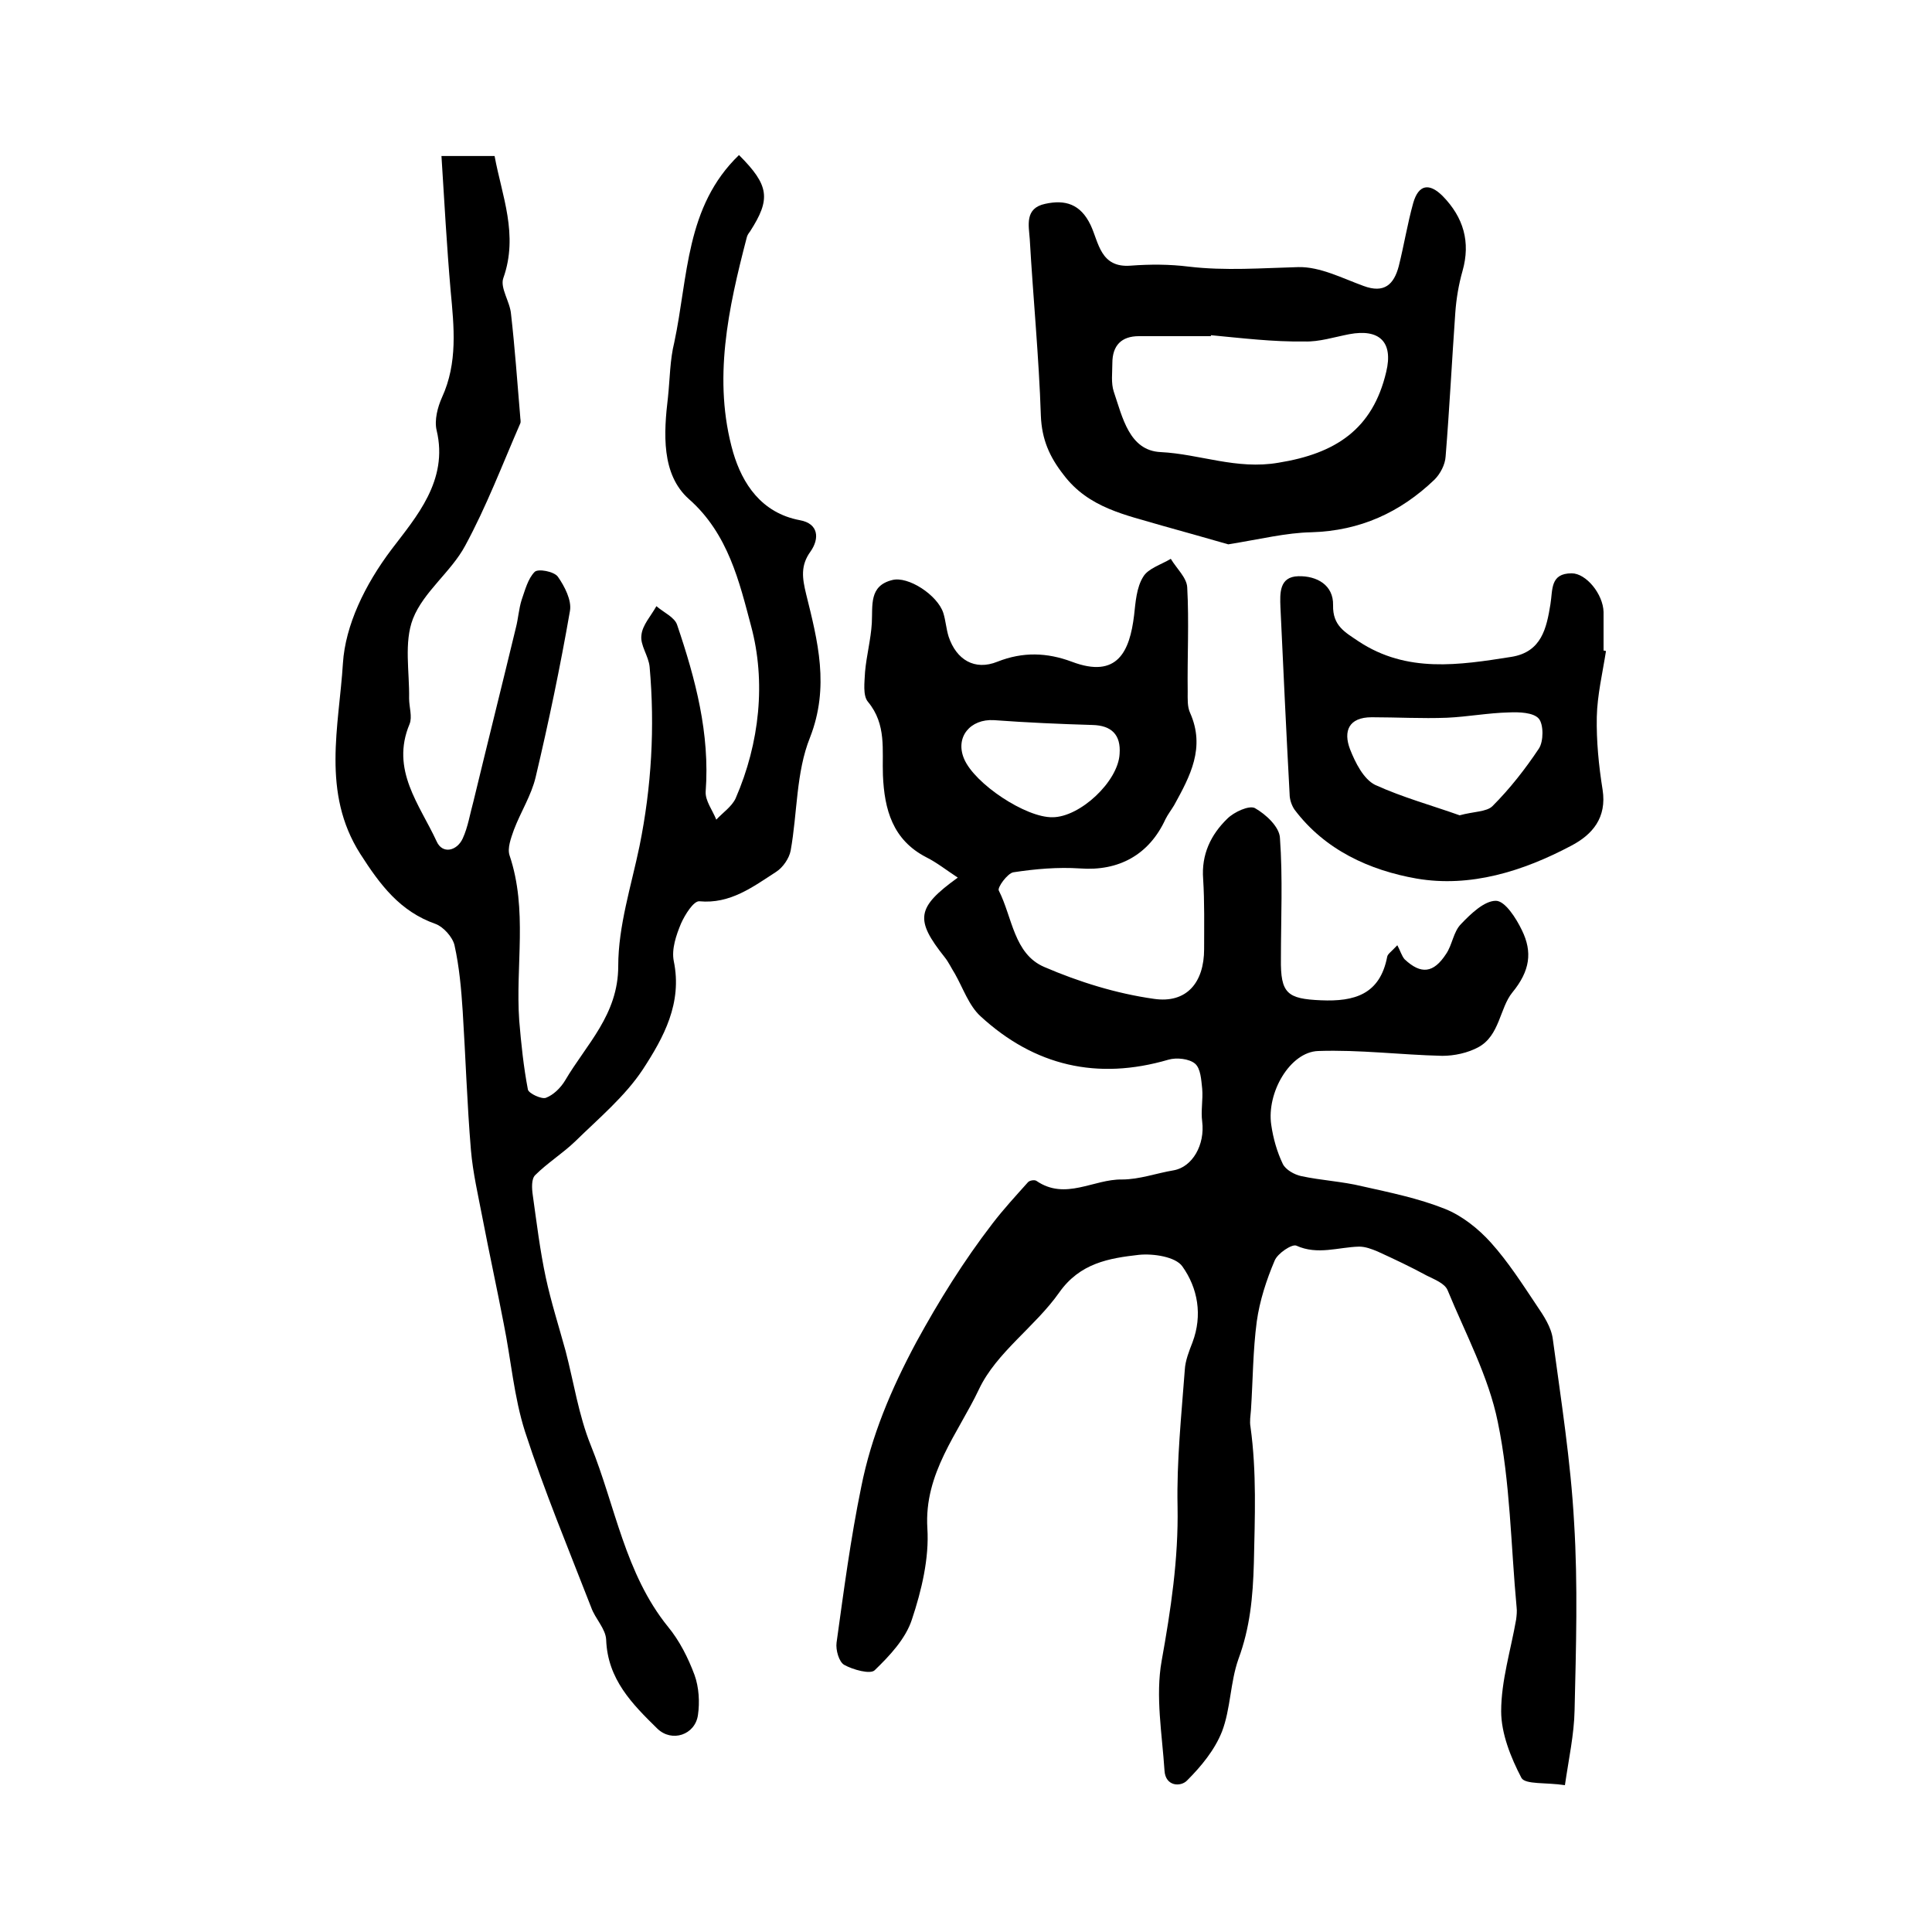
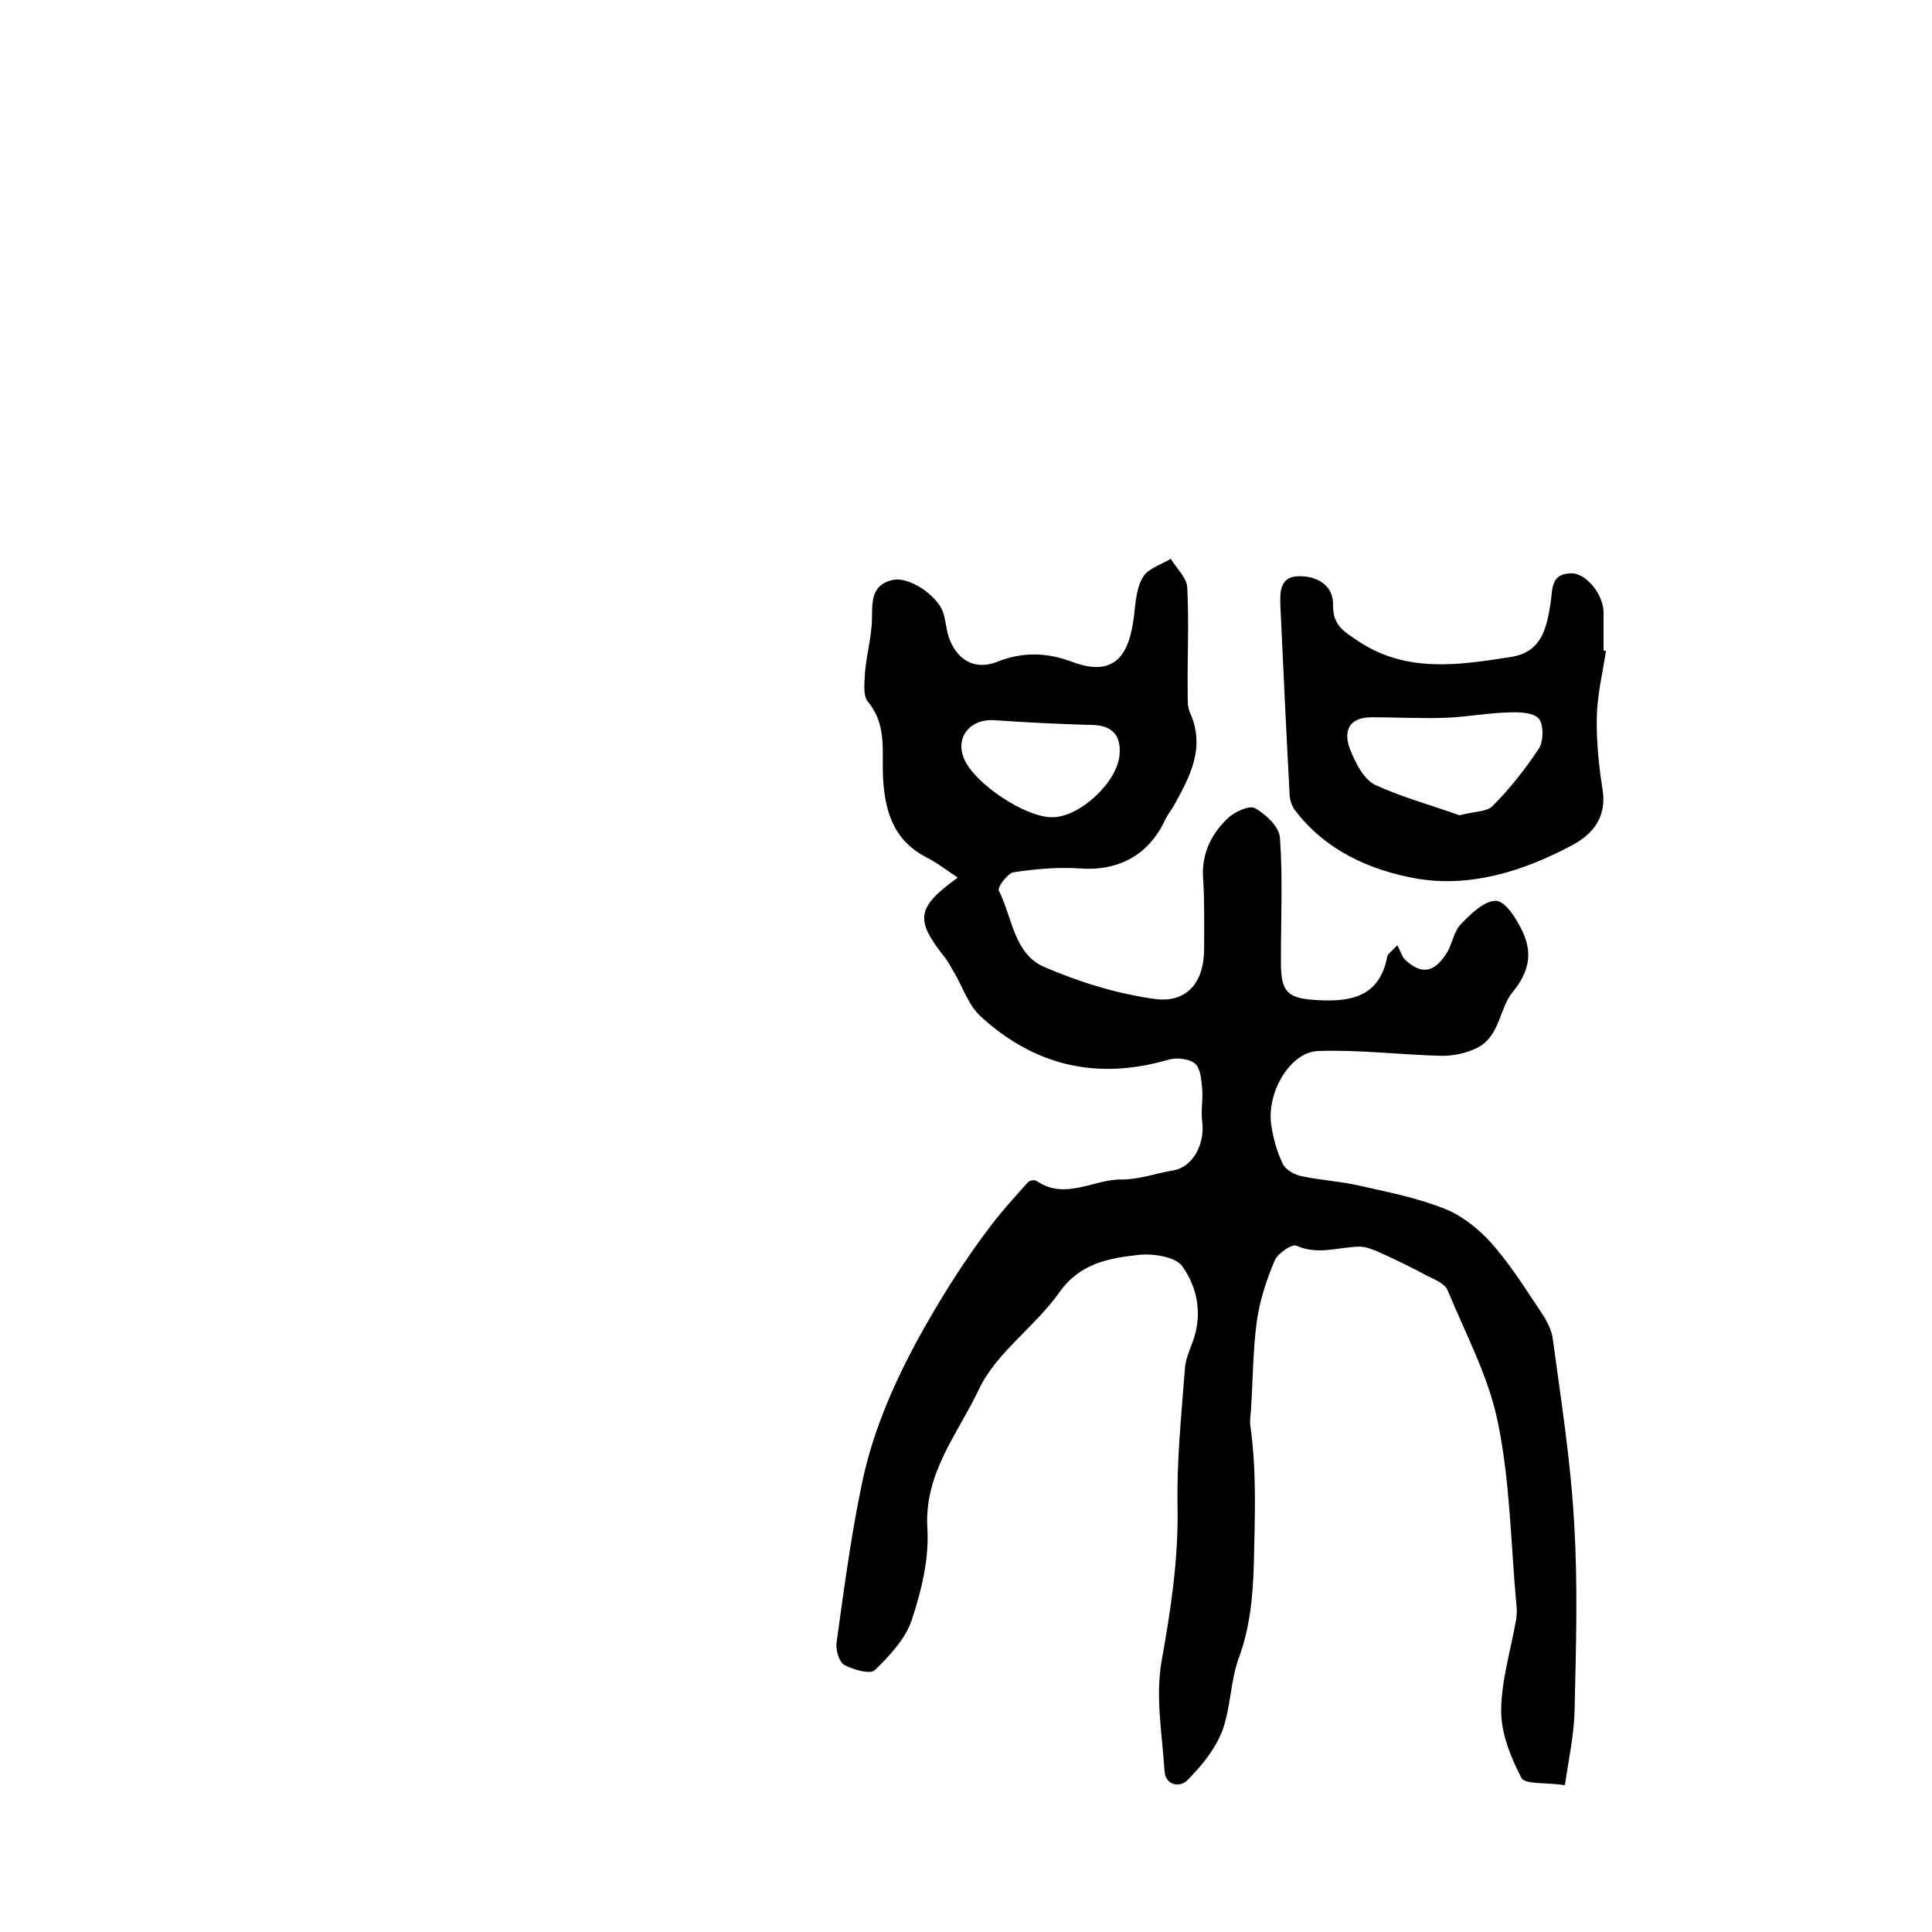
<svg xmlns="http://www.w3.org/2000/svg" version="1.1" id="图层_1" x="0px" y="0px" viewBox="0 0 400 400" style="enable-background:new 0 0 400 400;" xml:space="preserve">
  <style type="text/css">
	.st0{fill:#FFFFFF;}
</style>
  <g>
    <path d="M289.3,195.7c0.6,1.1,0.9,2.2,1.5,2.9c3.4,3.2,6,2.9,8.6-1.1c1.3-1.9,1.5-4.6,3.1-6.2c2-2.1,4.8-4.8,7.2-4.8   c1.9,0,4.2,3.6,5.4,6.1c2.2,4.5,1.7,8.4-2,12.9c-2.6,3.2-2.6,8.9-7,11.3c-2.2,1.2-5,1.8-7.5,1.8c-8.6-0.2-17.1-1.3-25.7-1   c-5.8,0.2-10.7,8.6-9.7,15.3c0.4,2.8,1.2,5.6,2.4,8.1c0.6,1.2,2.4,2.2,3.8,2.5c4.2,0.9,8.5,1.1,12.6,2.1c5.8,1.3,11.7,2.5,17.2,4.7   c3.5,1.4,6.9,4.1,9.5,7c3.5,3.9,6.4,8.4,9.4,12.9c1.5,2.2,3.1,4.6,3.4,7.1c1.7,12.6,3.7,25.2,4.4,37.9c0.8,12.9,0.4,25.9,0.1,38.9   c-0.1,5-1.2,10-2,15.5c-3.9-0.6-8.2-0.1-9-1.5c-2.2-4.2-4.2-9.2-4.2-13.8c0-6.3,2-12.7,3.1-19c0.1-0.8,0.2-1.7,0.1-2.5   c-1.2-12.8-1.3-25.9-3.9-38.4c-1.9-9.4-6.7-18.3-10.4-27.3c-0.6-1.4-2.7-2.2-4.3-3c-3.3-1.8-6.7-3.4-10.2-5c-1.2-0.5-2.5-1-3.8-1   c-4.3,0.1-8.6,1.8-13-0.2c-0.9-0.4-3.9,1.6-4.5,3.1c-1.7,4-3.1,8.3-3.7,12.6c-0.8,6-0.8,12.2-1.2,18.3c-0.1,1.2-0.3,2.4-0.1,3.5   c1.3,9.4,0.9,18.7,0.7,28.2c-0.2,7.1-0.8,13.4-3.2,19.9c-1.7,4.8-1.6,10.3-3.4,15c-1.5,3.8-4.3,7.2-7.2,10.1   c-1.3,1.4-4.5,1.3-4.7-2c-0.5-7.6-1.9-15.4-0.6-22.7c1.9-10.6,3.5-21.1,3.3-32c-0.2-9.4,0.8-18.9,1.5-28.3c0.1-1.9,0.9-3.9,1.6-5.7   c2.1-5.6,1.1-11.2-2.1-15.7c-1.4-2-6-2.7-9-2.4c-6.2,0.7-12.2,1.7-16.5,7.8c-5,7.1-13,12.4-16.6,20c-4.3,9.1-11.4,17.4-10.7,28.8   c0.4,6.2-1.2,12.9-3.2,18.9c-1.3,4-4.6,7.5-7.7,10.5c-0.9,0.9-4.5-0.1-6.3-1.1c-1.1-0.6-1.8-3.1-1.6-4.6   c1.5-10.8,2.9-21.5,5.1-32.2c2.1-10.6,6.2-20.3,11.4-30c4.7-8.6,9.8-16.8,15.8-24.6c2.3-3,4.8-5.7,7.3-8.5c0.3-0.4,1.4-0.6,1.8-0.3   c6,4.1,11.8-0.4,17.7-0.3c3.6,0,7.1-1.3,10.7-1.9c3.9-0.7,6.5-5.3,5.9-10.1c-0.3-2.2,0.2-4.6,0-6.8c-0.2-1.8-0.3-4.2-1.5-5.2   c-1.2-1-3.8-1.3-5.5-0.8c-14.7,4.3-27.7,1.3-38.9-9c-2.4-2.2-3.6-5.8-5.3-8.8c-0.7-1.1-1.3-2.4-2.1-3.4c-6.2-7.8-5.9-10.3,2.7-16.5   c-2.3-1.5-4.3-3.1-6.5-4.2c-7-3.6-8.7-9.9-9-17c-0.2-5.2,0.8-10.5-3.1-15.2c-1.1-1.3-0.7-4.1-0.6-6.2c0.3-3.4,1.2-6.7,1.4-10.1   c0.2-3.7-0.6-7.7,4.2-8.9c3.3-0.9,9.4,3.1,10.6,6.8c0.5,1.6,0.6,3.3,1.1,4.9c1.6,4.8,5.4,7.1,10.1,5.2c5.3-2.1,10.3-1.9,15.4,0   c9.5,3.6,12-2.2,12.9-9.6c0.3-2.7,0.5-5.8,1.9-8c1-1.7,3.7-2.5,5.7-3.7c1.2,2,3.3,3.9,3.4,5.9c0.4,7.2,0,14.4,0.1,21.6   c0,1.5-0.1,3.1,0.5,4.4c3.2,7.2,0,13.1-3.3,19.1c-0.6,1-1.3,1.9-1.8,2.9c-3.4,7.4-9.7,10.8-17.7,10.2c-4.6-0.3-9.2,0.1-13.8,0.8   c-1.2,0.2-3.4,3.2-3,3.8c2.8,5.5,3.1,13.1,9.4,15.8c7.2,3.1,14.9,5.5,22.7,6.6c6.8,1,10.4-3.4,10.4-10.3c0-4.8,0.1-9.7-0.2-14.5   c-0.4-5.1,1.6-9.2,5-12.5c1.4-1.4,4.5-2.8,5.7-2.2c2.3,1.3,5.1,3.9,5.2,6.2c0.6,8.3,0.2,16.6,0.2,25c-0.1,7.2,1.3,8.3,8.3,8.6   c6.9,0.3,12.2-1.2,13.7-9C287.3,197.5,288,197.1,289.3,195.7z M217.9,169.2c5.7,0,13.6-7.4,13.9-13.1c0.3-4-1.7-5.9-5.6-6   c-6.8-0.2-13.6-0.5-20.4-1c-4.9-0.3-8.1,3.5-6.2,8C201.8,162.3,212.4,169.3,217.9,169.2z" />
-     <path d="M153,32.1c6.3,6.3,6.6,9.1,2.3,15.8c-0.3,0.4-0.6,0.8-0.7,1.3c-3.8,14.6-7.1,29.5-2.8,44.5c1.9,6.4,5.8,12.5,13.8,14   c3.9,0.7,4.1,3.8,2.2,6.5c-2.1,2.9-1.7,5.5-0.9,8.8c2.4,9.7,4.9,19.2,0.8,29.7c-2.9,7.2-2.6,15.6-4,23.4c-0.3,1.6-1.6,3.5-3,4.4   c-4.8,3.1-9.5,6.7-15.9,6.1c-1.2-0.1-3,2.8-3.8,4.6c-1,2.4-2,5.3-1.5,7.8c1.8,8.7-2.1,15.8-6.4,22.4c-3.7,5.6-9.1,10.1-14,14.9   c-2.6,2.5-5.8,4.5-8.3,7c-0.8,0.8-0.7,2.7-0.5,4.1c0.8,5.7,1.5,11.5,2.7,17.1c1.1,5.1,2.7,10.1,4.1,15.2c1.7,6.5,2.7,13.3,5.2,19.5   c5.1,12.6,7.1,26.6,16,37.6c2.4,2.9,4.2,6.5,5.5,10c0.9,2.5,1.1,5.6,0.7,8.3c-0.6,4.1-5.4,5.7-8.4,2.8   c-5.2-5.1-10.3-10.2-10.6-18.4c-0.1-2.3-2.3-4.4-3.1-6.7c-4.7-12.1-9.7-24.1-13.7-36.4c-2.3-7.2-2.9-14.9-4.4-22.3   c-1.4-7.3-3-14.6-4.4-21.9c-0.9-4.7-2-9.4-2.4-14.1c-0.8-9.6-1.1-19.2-1.7-28.7c-0.3-4.6-0.7-9.2-1.7-13.7   c-0.4-1.7-2.3-3.8-3.9-4.4c-7.4-2.6-11.5-8.1-15.6-14.5c-8.1-12.7-4.4-26.5-3.6-39.5c0.5-7.8,4.5-16.2,10.1-23.6   c5-6.6,11.8-14.2,9.3-24.6c-0.5-2.1,0.2-4.8,1.1-6.8c3.3-7.2,2.5-14.6,1.8-22.1c-0.8-9.2-1.3-18.4-1.9-27.9c3.9,0,7.2,0,11,0   c1.5,8.2,5,16.3,1.8,25.3c-0.7,2,1.4,4.9,1.6,7.4c0.8,7,1.3,14.1,1.9,21.2c0,0.5,0.2,1.1,0,1.5c-3.7,8.5-7,17.2-11.4,25.3   c-2.9,5.4-8.6,9.5-10.8,15.1c-1.9,4.9-0.7,11-0.8,16.5c0,1.8,0.7,3.8,0.1,5.3c-4,9.5,2.1,16.7,5.6,24.3c1.2,2.7,4.2,2,5.4-0.6   c1.1-2.4,1.5-5.1,2.2-7.6c2.9-12,5.9-24,8.8-36c0.5-1.9,0.6-3.9,1.2-5.8c0.7-2,1.3-4.4,2.7-5.8c0.7-0.7,4-0.1,4.8,1   c1.4,2,2.9,4.9,2.5,7.1c-2,11.5-4.4,23-7.1,34.4c-0.9,3.8-3.1,7.2-4.5,10.9c-0.6,1.7-1.4,3.8-0.9,5.3c3.8,11.3,1.2,22.8,2,34.2   c0.4,4.8,0.9,9.6,1.8,14.3c0.2,0.8,2.8,2,3.7,1.7c1.6-0.6,3.1-2.1,4-3.6c4.4-7.5,11-13.6,11-23.7c0-8.3,2.7-16.6,4.4-24.8   c2.5-12.3,3.2-24.7,2.1-37.1c-0.2-2.3-2-4.5-1.7-6.6c0.2-2.1,2-4,3.1-6c1.5,1.3,3.8,2.3,4.3,3.9c3.8,11.2,6.8,22.5,5.9,34.5   c-0.1,1.9,1.4,3.8,2.2,5.8c1.4-1.5,3.2-2.7,4-4.4c5-11.5,6.3-24.2,3.2-35.7c-2.4-9-4.7-19.1-12.9-26.3c-5.7-5.1-5.2-13.6-4.3-21.1   c0.4-3.8,0.4-7.7,1.3-11.3C142.5,57.3,141.9,42.8,153,32.1z" />
-     <path d="M254.3,112.7c-3.8-1.1-8.8-2.5-13.8-3.9c-7.4-2.2-15.1-3.6-20.3-10.5c-2.9-3.7-4.5-7.3-4.7-12.2   c-0.4-12.2-1.6-24.4-2.3-36.6c-0.2-2.8-1.1-6.4,3.2-7.3c4.1-0.9,7.3,0,9.4,4.4c1.7,3.6,2,8.9,8.3,8.4c4-0.3,8-0.3,12,0.2   c7.6,0.9,15.1,0.3,22.7,0.1c4.5-0.1,9.1,2.3,13.5,3.9c4.3,1.6,6.3-0.3,7.3-4.1c1.1-4.4,1.8-8.8,3-13.1c1.1-3.8,3.3-4.2,6.1-1.4   c4.3,4.4,5.8,9.5,4.1,15.5c-0.8,2.8-1.3,5.8-1.5,8.7c-0.7,9.9-1.2,19.8-2,29.7c-0.1,1.7-1.1,3.6-2.3,4.8   c-7.1,6.8-15.4,10.6-25.5,10.9C266.3,110.3,261.1,111.6,254.3,112.7z M250.7,69.4c0,0.1,0,0.1,0,0.2c-5,0-10,0-14.9,0   c-3.6,0-5.5,1.9-5.5,5.6c0,2-0.3,4.1,0.3,5.9c1.8,5.3,3.2,12.2,9.7,12.5c8.1,0.4,15.7,3.7,24.4,2.2c11.8-1.9,19.5-6.9,22.3-18.8   c1.5-6.2-1.4-9-7.7-7.8c-3.1,0.6-6.2,1.6-9.2,1.5C263.6,70.8,257.1,70,250.7,69.4z" />
    <path d="M332.5,134.8c-0.7,4.5-1.8,9.1-1.9,13.6c-0.1,5,0.4,10.1,1.2,15.1c0.9,5.8-2.1,9.3-6.5,11.6c-10,5.3-20.9,8.7-32,6.8   c-9.7-1.7-19-5.9-25.3-14.3c-0.6-0.9-1-2.1-1-3.2c-0.7-12.9-1.3-25.8-1.9-38.7c-0.1-2.8-0.3-6.3,3.7-6.4c3.8-0.1,7.3,1.8,7.2,6   c-0.1,4.3,2.5,5.6,5.3,7.5c10,6.6,20.8,4.9,31.6,3.2c6.3-1,7.3-6,8.1-10.9c0.5-3-0.1-6.4,4.4-6.4c3,0,6.5,4.3,6.6,8   c0,2.7,0,5.3,0,8C332.2,134.7,332.3,134.7,332.5,134.8z M302.2,168.8c2.9-0.8,5.6-0.7,6.8-1.9c3.6-3.6,6.8-7.7,9.6-11.9   c1-1.5,1-5,0-6.2c-1.1-1.3-4.1-1.4-6.2-1.3c-4.3,0.1-8.5,0.9-12.8,1.1c-5.2,0.2-10.4-0.1-15.6-0.1c-4.8,0-5.9,2.9-4.5,6.6   c1.1,2.8,2.8,6.2,5.2,7.4C290.4,165.1,296.6,166.8,302.2,168.8z" />
  </g>
</svg>